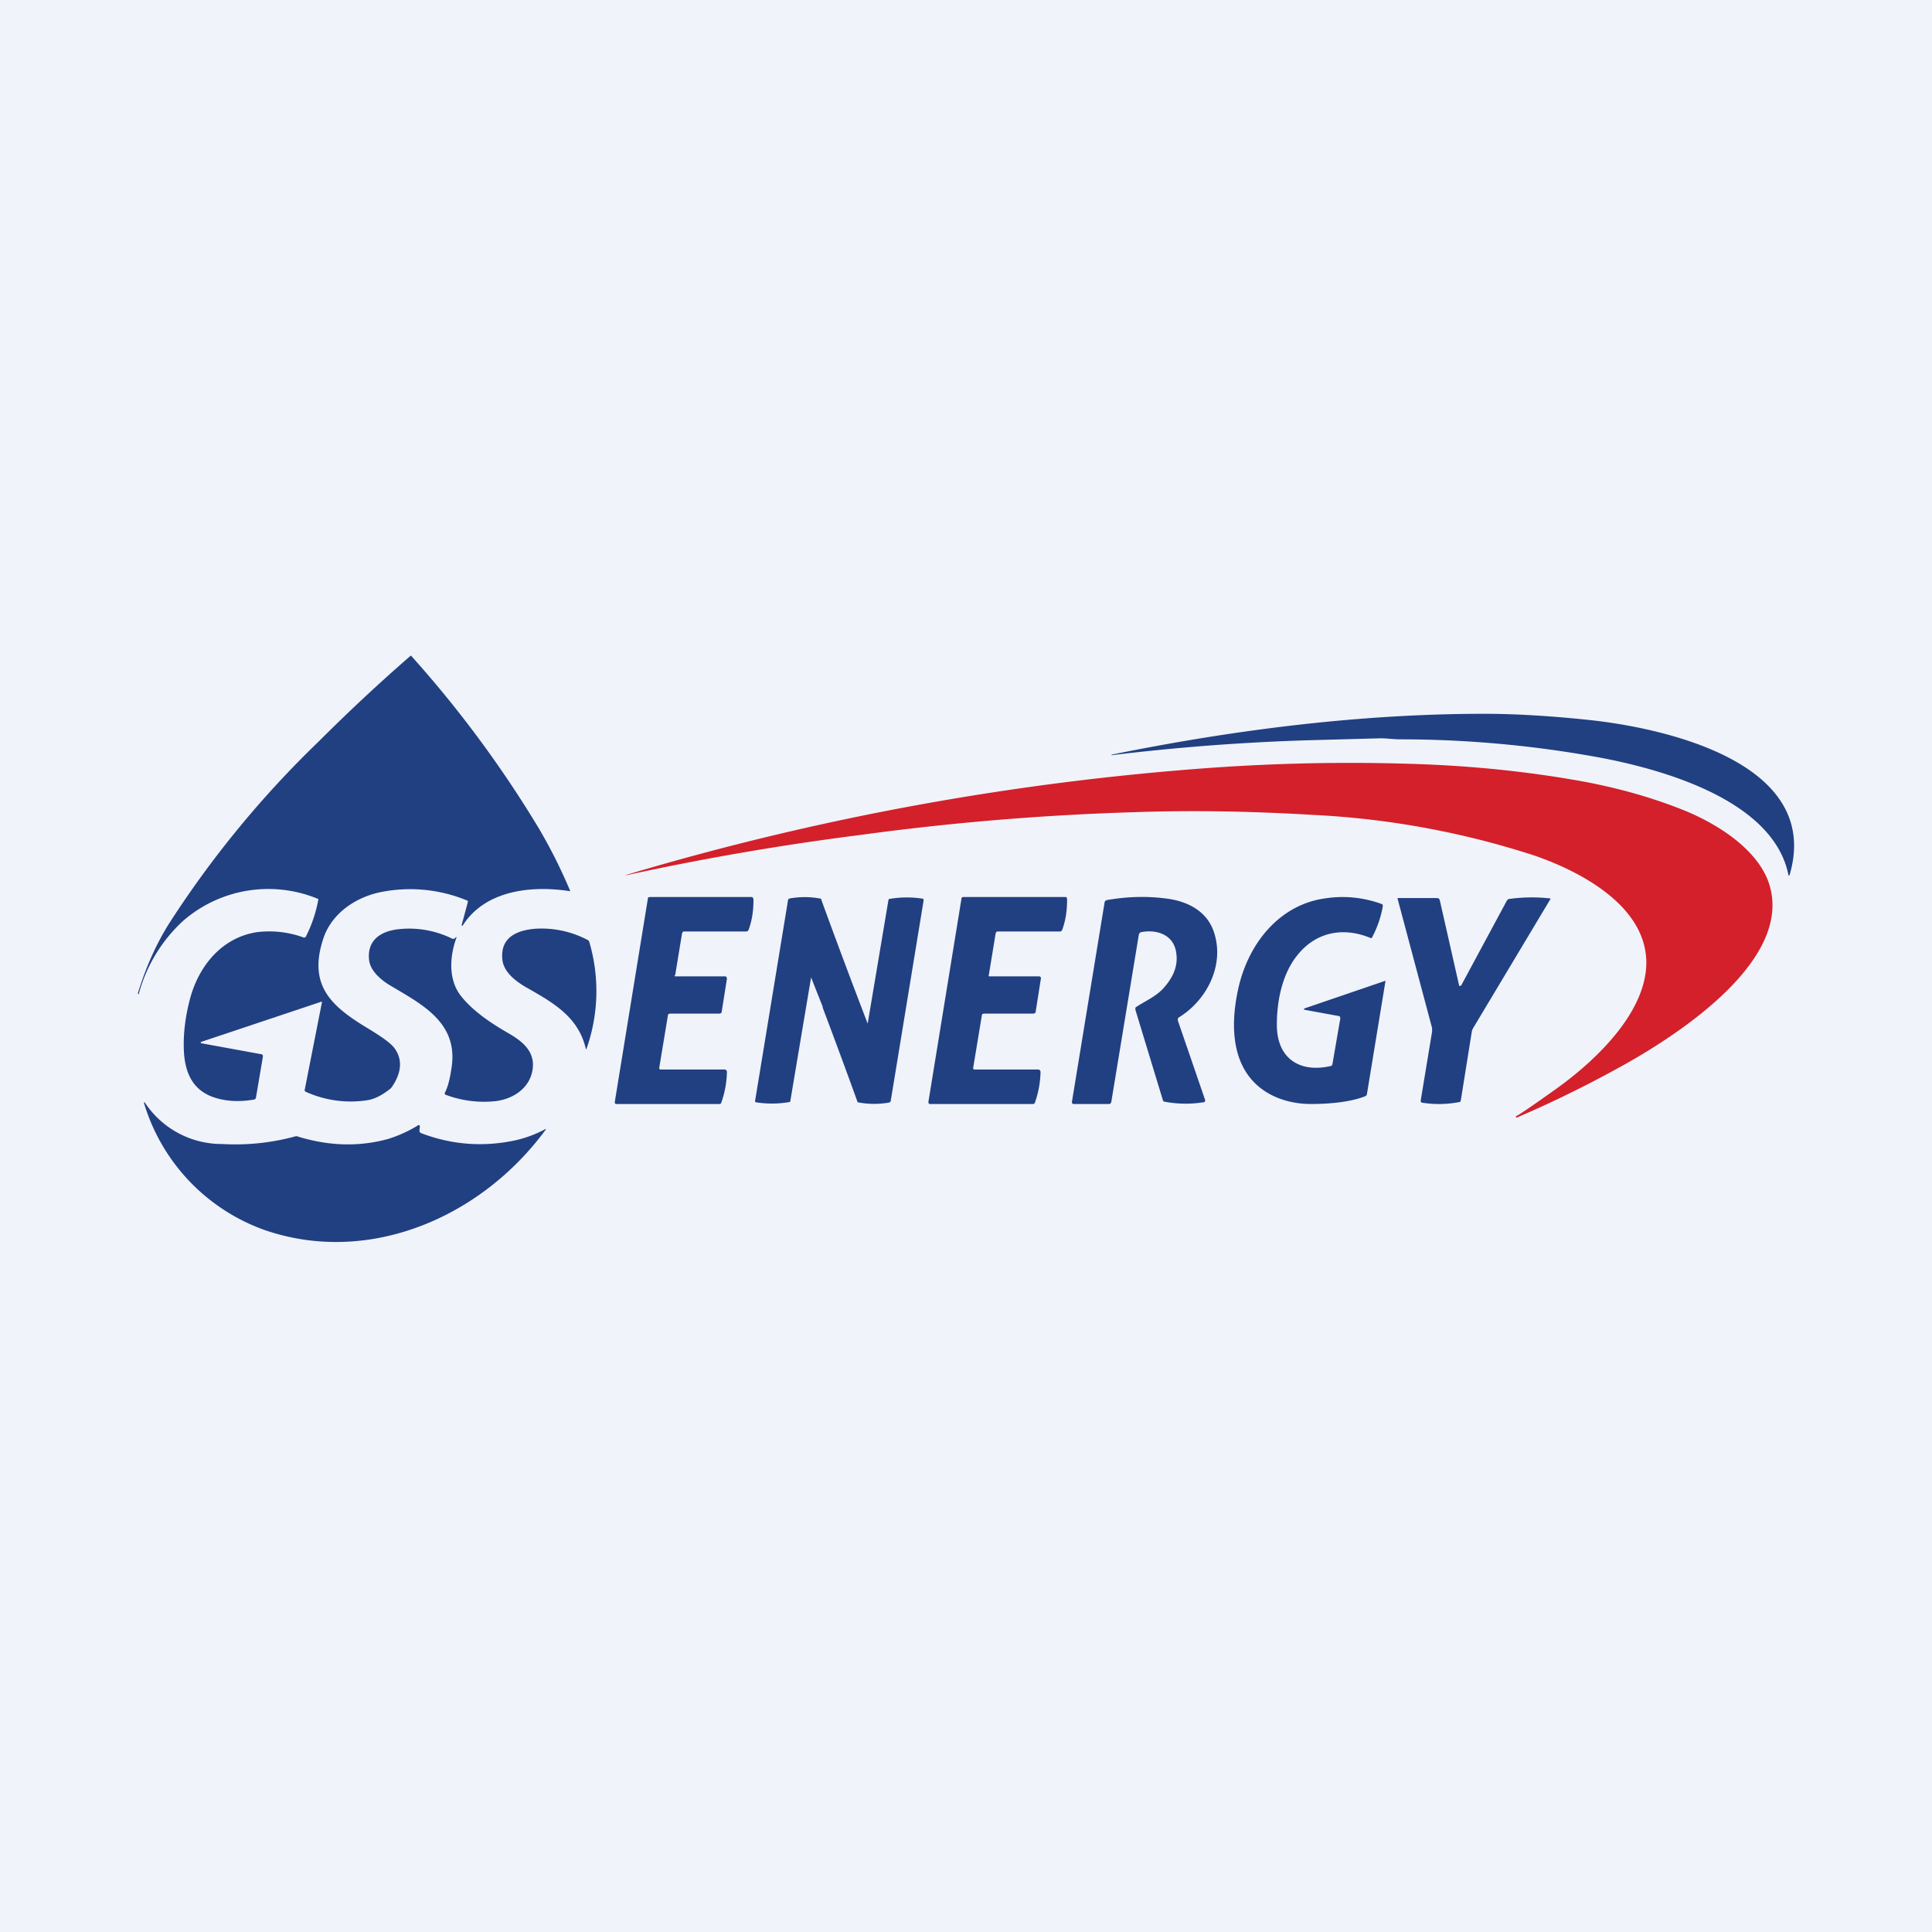
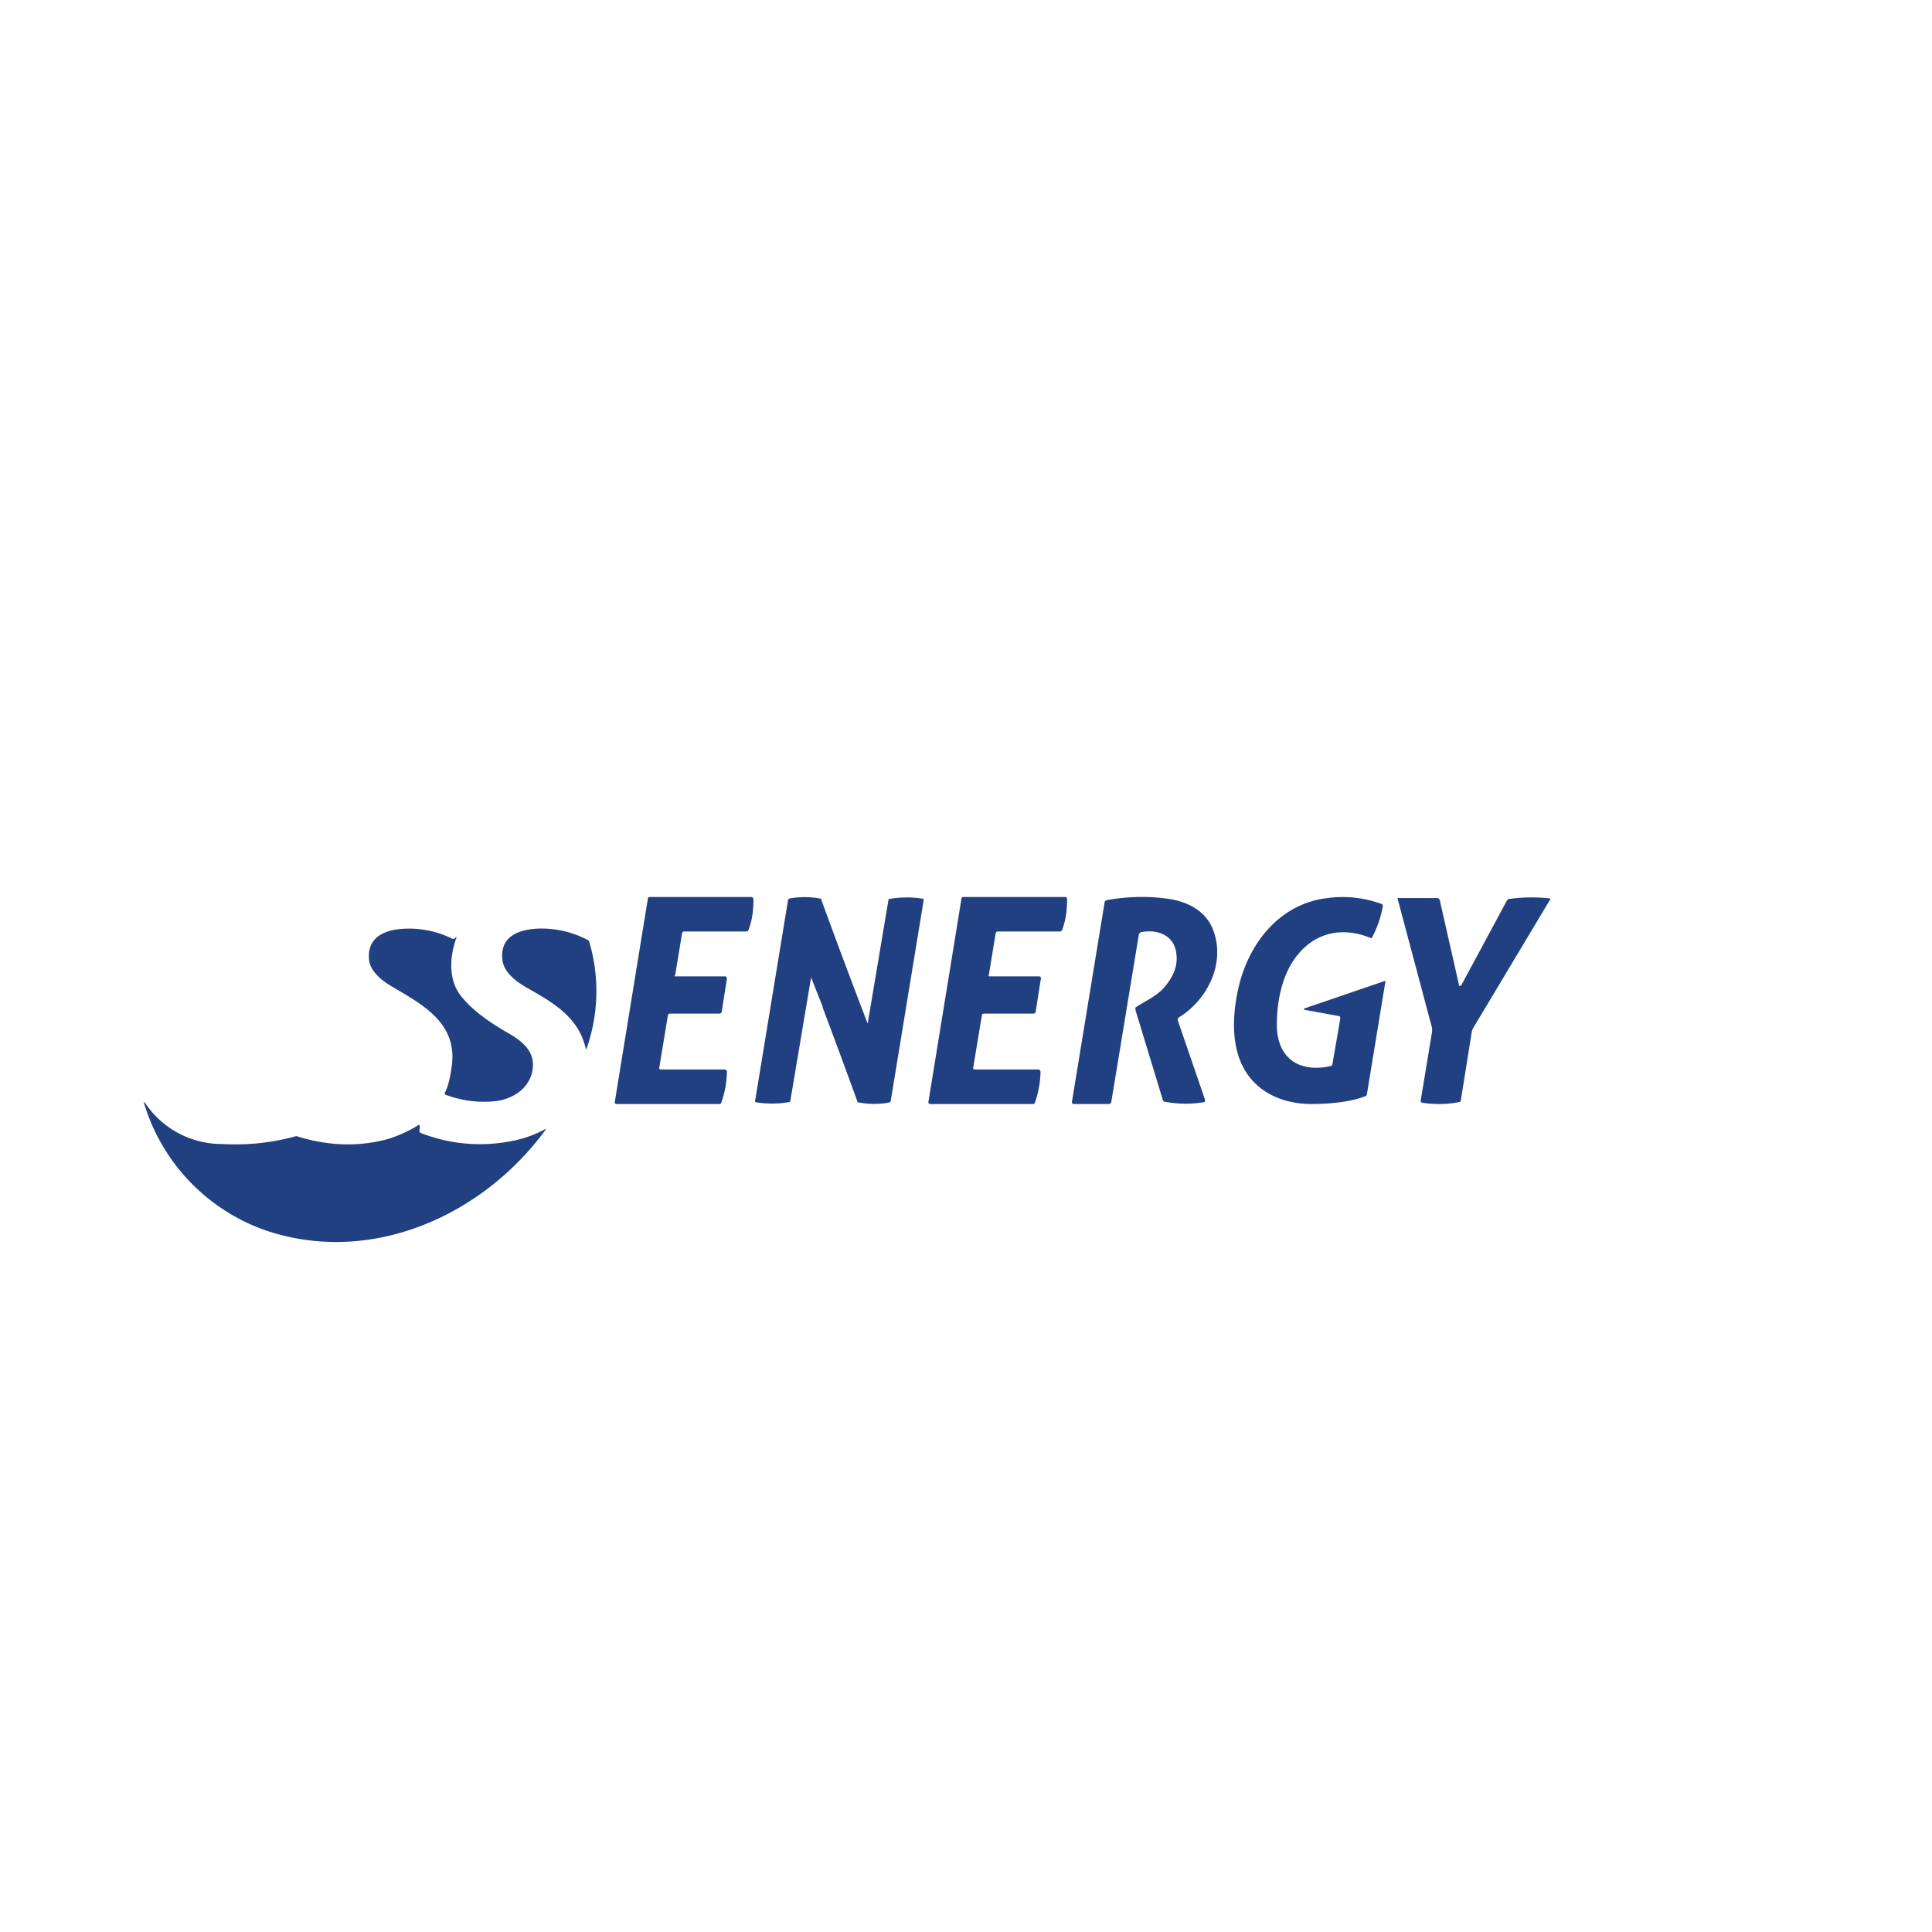
<svg xmlns="http://www.w3.org/2000/svg" width="56" height="56" viewBox="0 0 56 56">
-   <path fill="#F0F3FA" d="M0 0h56v56H0z" />
-   <path d="M4 28.78c.23-.75.53-1.42.9-2.01a29.46 29.46 0 0 1 4.34-5.28A52.06 52.06 0 0 1 11.91 19a32.87 32.87 0 0 1 3.72 5.03 15.28 15.28 0 0 1 .9 1.8h-.02c-1.1-.17-2.45-.03-3.1 1h-.03v-.01l.18-.67v-.04a4.32 4.32 0 0 0-2.58-.24c-.71.16-1.38.63-1.61 1.34-.46 1.39.28 1.99 1.33 2.62.41.25.65.43.74.56.23.32.2.7-.07 1.1a.28.28 0 0 1-.06.07c-.24.19-.46.3-.66.33a3.16 3.16 0 0 1-1.8-.25.07.07 0 0 1-.02-.04l.5-2.54a.02.02 0 0 0 0-.02.02.02 0 0 0-.03 0L5.83 30.2a.03.03 0 0 0-.01.03v.01h.02l1.75.32.03.03v.04l-.2 1.18a.07.07 0 0 1-.05.06c-.4.07-.78.06-1.13-.05-.65-.2-.88-.72-.91-1.36-.02-.45.03-.94.17-1.48.25-.97.92-1.8 1.94-1.96a2.9 2.9 0 0 1 1.35.15.06.06 0 0 0 .08-.03 3.96 3.96 0 0 0 .36-1.08 3.76 3.76 0 0 0-3.92.63 4.44 4.44 0 0 0-1.29 2.13.03.03 0 0 1-.02-.02.03.03 0 0 1 0-.02ZM51.87 25.37h-.01l-.01.01h-.01v-.01c-.44-2.25-3.88-3.14-5.74-3.46a32.03 32.03 0 0 0-5.52-.48c-.19 0-.37-.03-.57-.03l-2.2.06a63.07 63.07 0 0 0-5.59.43v-.02h.02c3.55-.72 7.2-1.18 10.78-1.18.9 0 1.92.06 3.05.18 2.07.22 6.78 1.2 5.8 4.5Z" fill="#214082" />
-   <path d="M43.95 32.35c.09-.04.47-.3 1.13-.77 1.1-.78 2.63-2.19 2.64-3.67 0-1.67-1.95-2.67-3.27-3.12a24.65 24.65 0 0 0-6.39-1.17c-1.7-.1-3.4-.14-5.14-.08-2.67.08-5.33.3-7.97.66a77.8 77.8 0 0 0-6.8 1.17v-.01a79.03 79.03 0 0 1 17.03-3.11c1.88-.13 3.78-.17 5.7-.11 1.73.05 3.41.22 5.05.52 1.06.2 2.07.49 3.01.88.9.39 1.94 1.06 2.3 1.97.85 2.22-2.5 4.4-4 5.26a33.54 33.54 0 0 1-3.29 1.63l-.01-.03v-.02Z" fill="#D3202A" />
  <path d="m31.07 31.94.95-5.8.02-.03.04-.02c.56-.1 1.13-.12 1.69-.05.62.07 1.23.35 1.43 1.02.29.94-.23 1.94-1.03 2.43a.07.07 0 0 0-.03.04v.05l.79 2.3a.06.06 0 0 1-.03.07h-.02a3.28 3.28 0 0 1-1.14-.02.08.08 0 0 1-.03-.03l-.8-2.63v-.04c0-.02 0-.03.02-.04.26-.17.54-.29.76-.51.3-.32.45-.65.41-1.01-.05-.58-.57-.74-1.03-.65a.08.08 0 0 0-.04.03.09.09 0 0 0-.02.04l-.8 4.86-.02.03a.05.05 0 0 1-.03.02H31.1l-.02-.02-.01-.02v-.02ZM37.82 29.27h-.02v-.04h.01l2.34-.8h.01l-.54 3.29-.02.04-.04.02c-.47.18-1.1.22-1.57.22-.42 0-.88-.1-1.26-.33-1.04-.63-1.09-1.91-.83-3.05.3-1.3 1.2-2.4 2.51-2.58a3.29 3.29 0 0 1 1.63.16c.02 0 .03.02.04.03v.05a3.04 3.04 0 0 1-.32.91h-.03c-.79-.33-1.58-.18-2.12.49-.44.54-.6 1.32-.6 2.02 0 1 .68 1.4 1.56 1.2l.03-.01.02-.04.23-1.33-.01-.05a.06.06 0 0 0-.04-.02l-.98-.18ZM23.85 29.19a258.28 258.28 0 0 1-.34-.86l-.6 3.57-.01.04a2.95 2.95 0 0 1-.99.01l-.02-.01a.06.06 0 0 1 0-.05l.95-5.79c0-.01 0-.03.02-.04a.08.08 0 0 1 .04-.02 2.48 2.48 0 0 1 .9.01l.01.04a218.03 218.03 0 0 0 1.34 3.58l.6-3.57.01-.04a2.95 2.95 0 0 1 .99-.01l.02.01v.05l-.95 5.79c0 .01 0 .03-.02.04a.08.08 0 0 1-.04.02 2.48 2.48 0 0 1-.9-.01 211.85 211.85 0 0 0-1.02-2.76ZM44.92 26.03l.02.02v.01L42.7 29.8a.31.31 0 0 0-.04.11l-.32 2-.02.03a3.1 3.1 0 0 1-1.11.02.06.06 0 0 1-.03-.04v-.02l.33-2v-.1l-1-3.75v-.02a.02.02 0 0 1 .02 0h1.12l.05.01.03.04.56 2.47v.02a.03.03 0 0 0 .04 0h.02l1.33-2.47.04-.04a4.8 4.8 0 0 1 1.2-.02ZM19.55 28.27v.01a.03.03 0 0 0 .02.02h1.46l.02.01.01.02.01.02v.02l-.15.95c0 .02 0 .03-.02.04a.06.06 0 0 1-.04.02h-1.44l-.04.01a.07.07 0 0 0-.02.04l-.25 1.51v.04l.02.02H21a.07.07 0 0 1 .05.02l.02.03v.03a2.82 2.82 0 0 1-.17.9.07.07 0 0 1-.04.02h-3.01a.05.05 0 0 1-.03-.04v-.02l.96-5.9.01-.03.04-.01h2.95c.02 0 .03 0 .04.02l.02.04c0 .31-.03.58-.14.89l-.03.04a.08.08 0 0 1-.04.01h-1.8c-.02 0-.03 0-.04.02a.06.06 0 0 0-.02.03l-.2 1.22ZM28.65 28.27a.04.04 0 0 0 .01.02l.01.01h1.46l.02.01.02.02a.06.06 0 0 1 0 .04l-.15.95c0 .02 0 .03-.02.04a.06.06 0 0 1-.04.02h-1.44l-.04.01a.07.07 0 0 0-.02.04l-.25 1.51a.06.06 0 0 0 0 .04.05.05 0 0 0 .04.02h1.84a.07.07 0 0 1 .05.02.08.08 0 0 1 .02.06 2.82 2.82 0 0 1-.17.9.07.07 0 0 1-.04.02h-3.01l-.02-.02a.05.05 0 0 1-.01-.04l.96-5.9.01-.03.04-.01h2.96c.01 0 .03 0 .04.02l.01.04c0 .31-.03.58-.14.89l-.03.04a.08.08 0 0 1-.04.01h-1.8c-.02 0-.03 0-.04.02a.06.06 0 0 0-.02.03l-.2 1.22ZM13.23 27.16v.02c-.2.55-.24 1.23.14 1.7.36.45.9.8 1.37 1.07.47.27.81.59.68 1.14-.12.5-.6.78-1.08.83a3.17 3.17 0 0 1-1.43-.19.05.05 0 0 1-.02-.04v-.01c.09-.16.15-.4.2-.74.2-1.33-.91-1.85-1.82-2.4-.24-.15-.53-.4-.57-.7-.07-.56.3-.83.8-.9a2.8 2.8 0 0 1 1.61.27c.04.01.07 0 .1-.04l.01-.01h.01ZM17 30.4a.01.01 0 0 1-.02 0c-.22-.96-1.01-1.37-1.76-1.8-.3-.18-.63-.44-.66-.8-.06-.64.44-.84.96-.88a2.86 2.86 0 0 1 1.54.34l.02.04a5.03 5.03 0 0 1-.08 3.1ZM4.2 31.96a2.67 2.67 0 0 0 2.24 1.2 6.61 6.61 0 0 0 2.15-.23c.92.29 1.81.32 2.67.08a3.77 3.77 0 0 0 .87-.4.04.04 0 0 1 .04.05l-.01.07v.07a.1.1 0 0 0 .06.05c.9.34 1.81.4 2.73.2a3.37 3.37 0 0 0 .87-.33v.02c-1.86 2.54-5.11 3.95-8.13 2.92a5.62 5.62 0 0 1-3.52-3.7l.02-.01.01.01Z" fill="#214082" />
</svg>